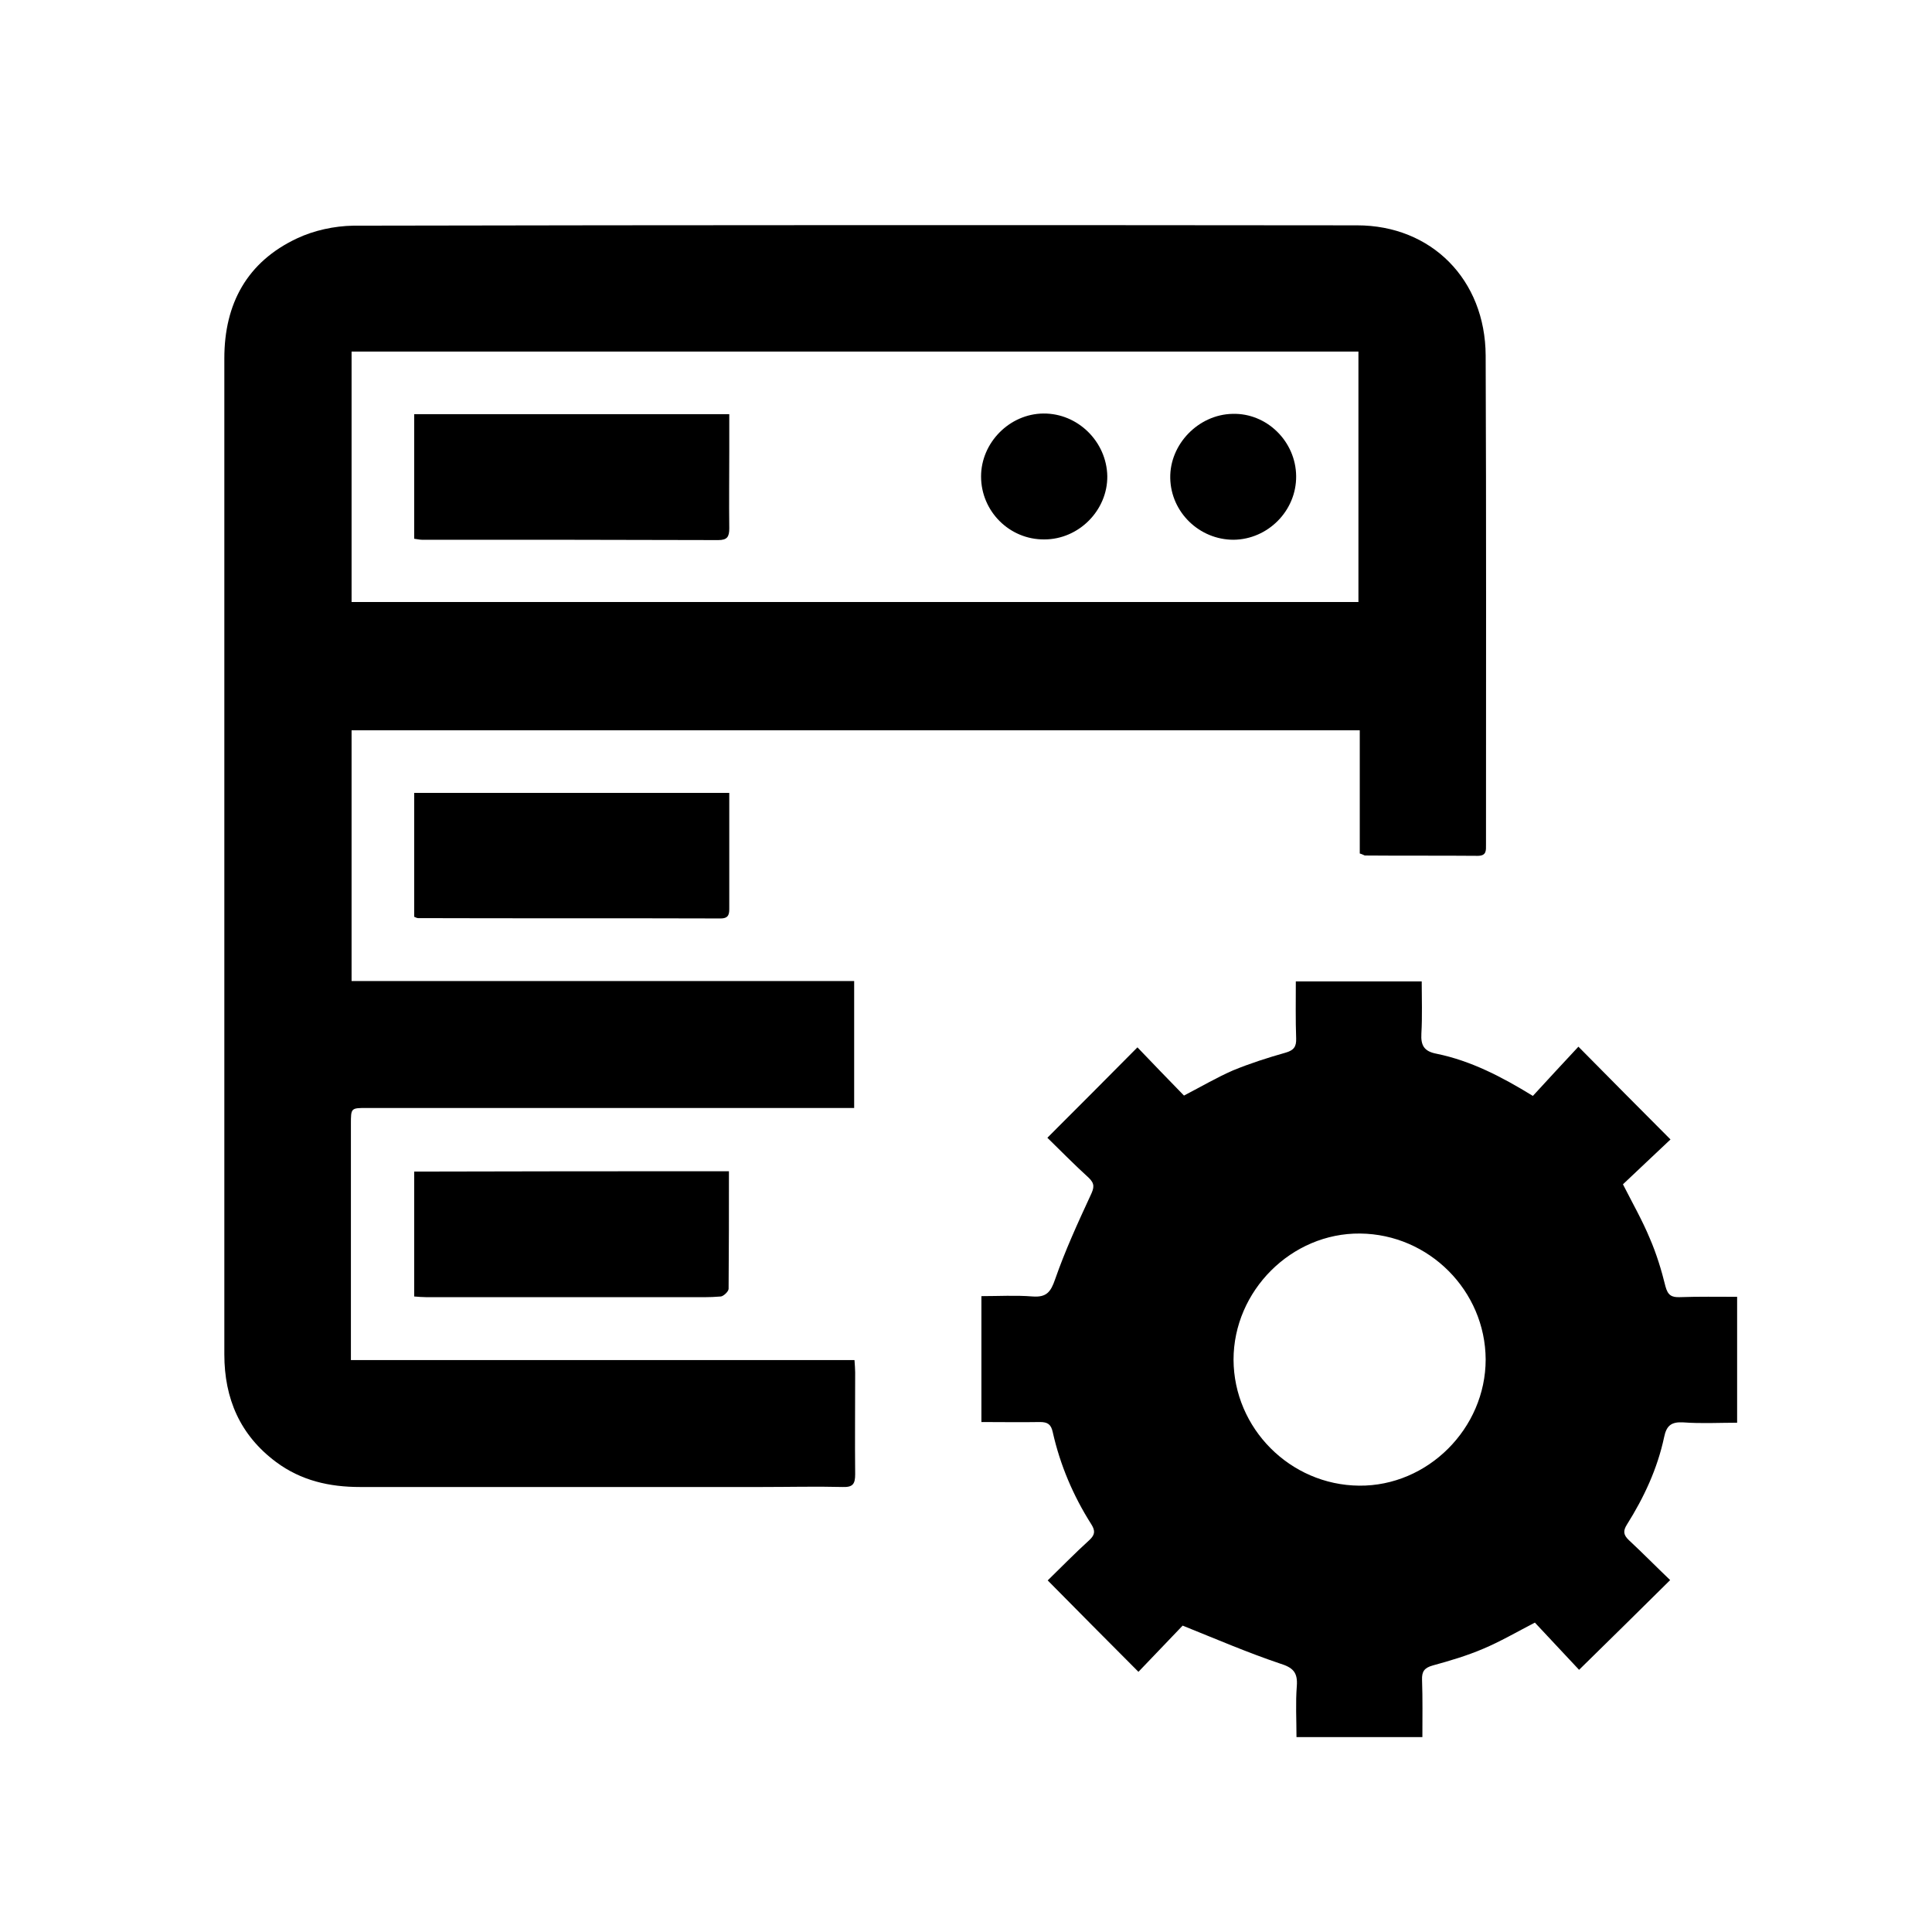
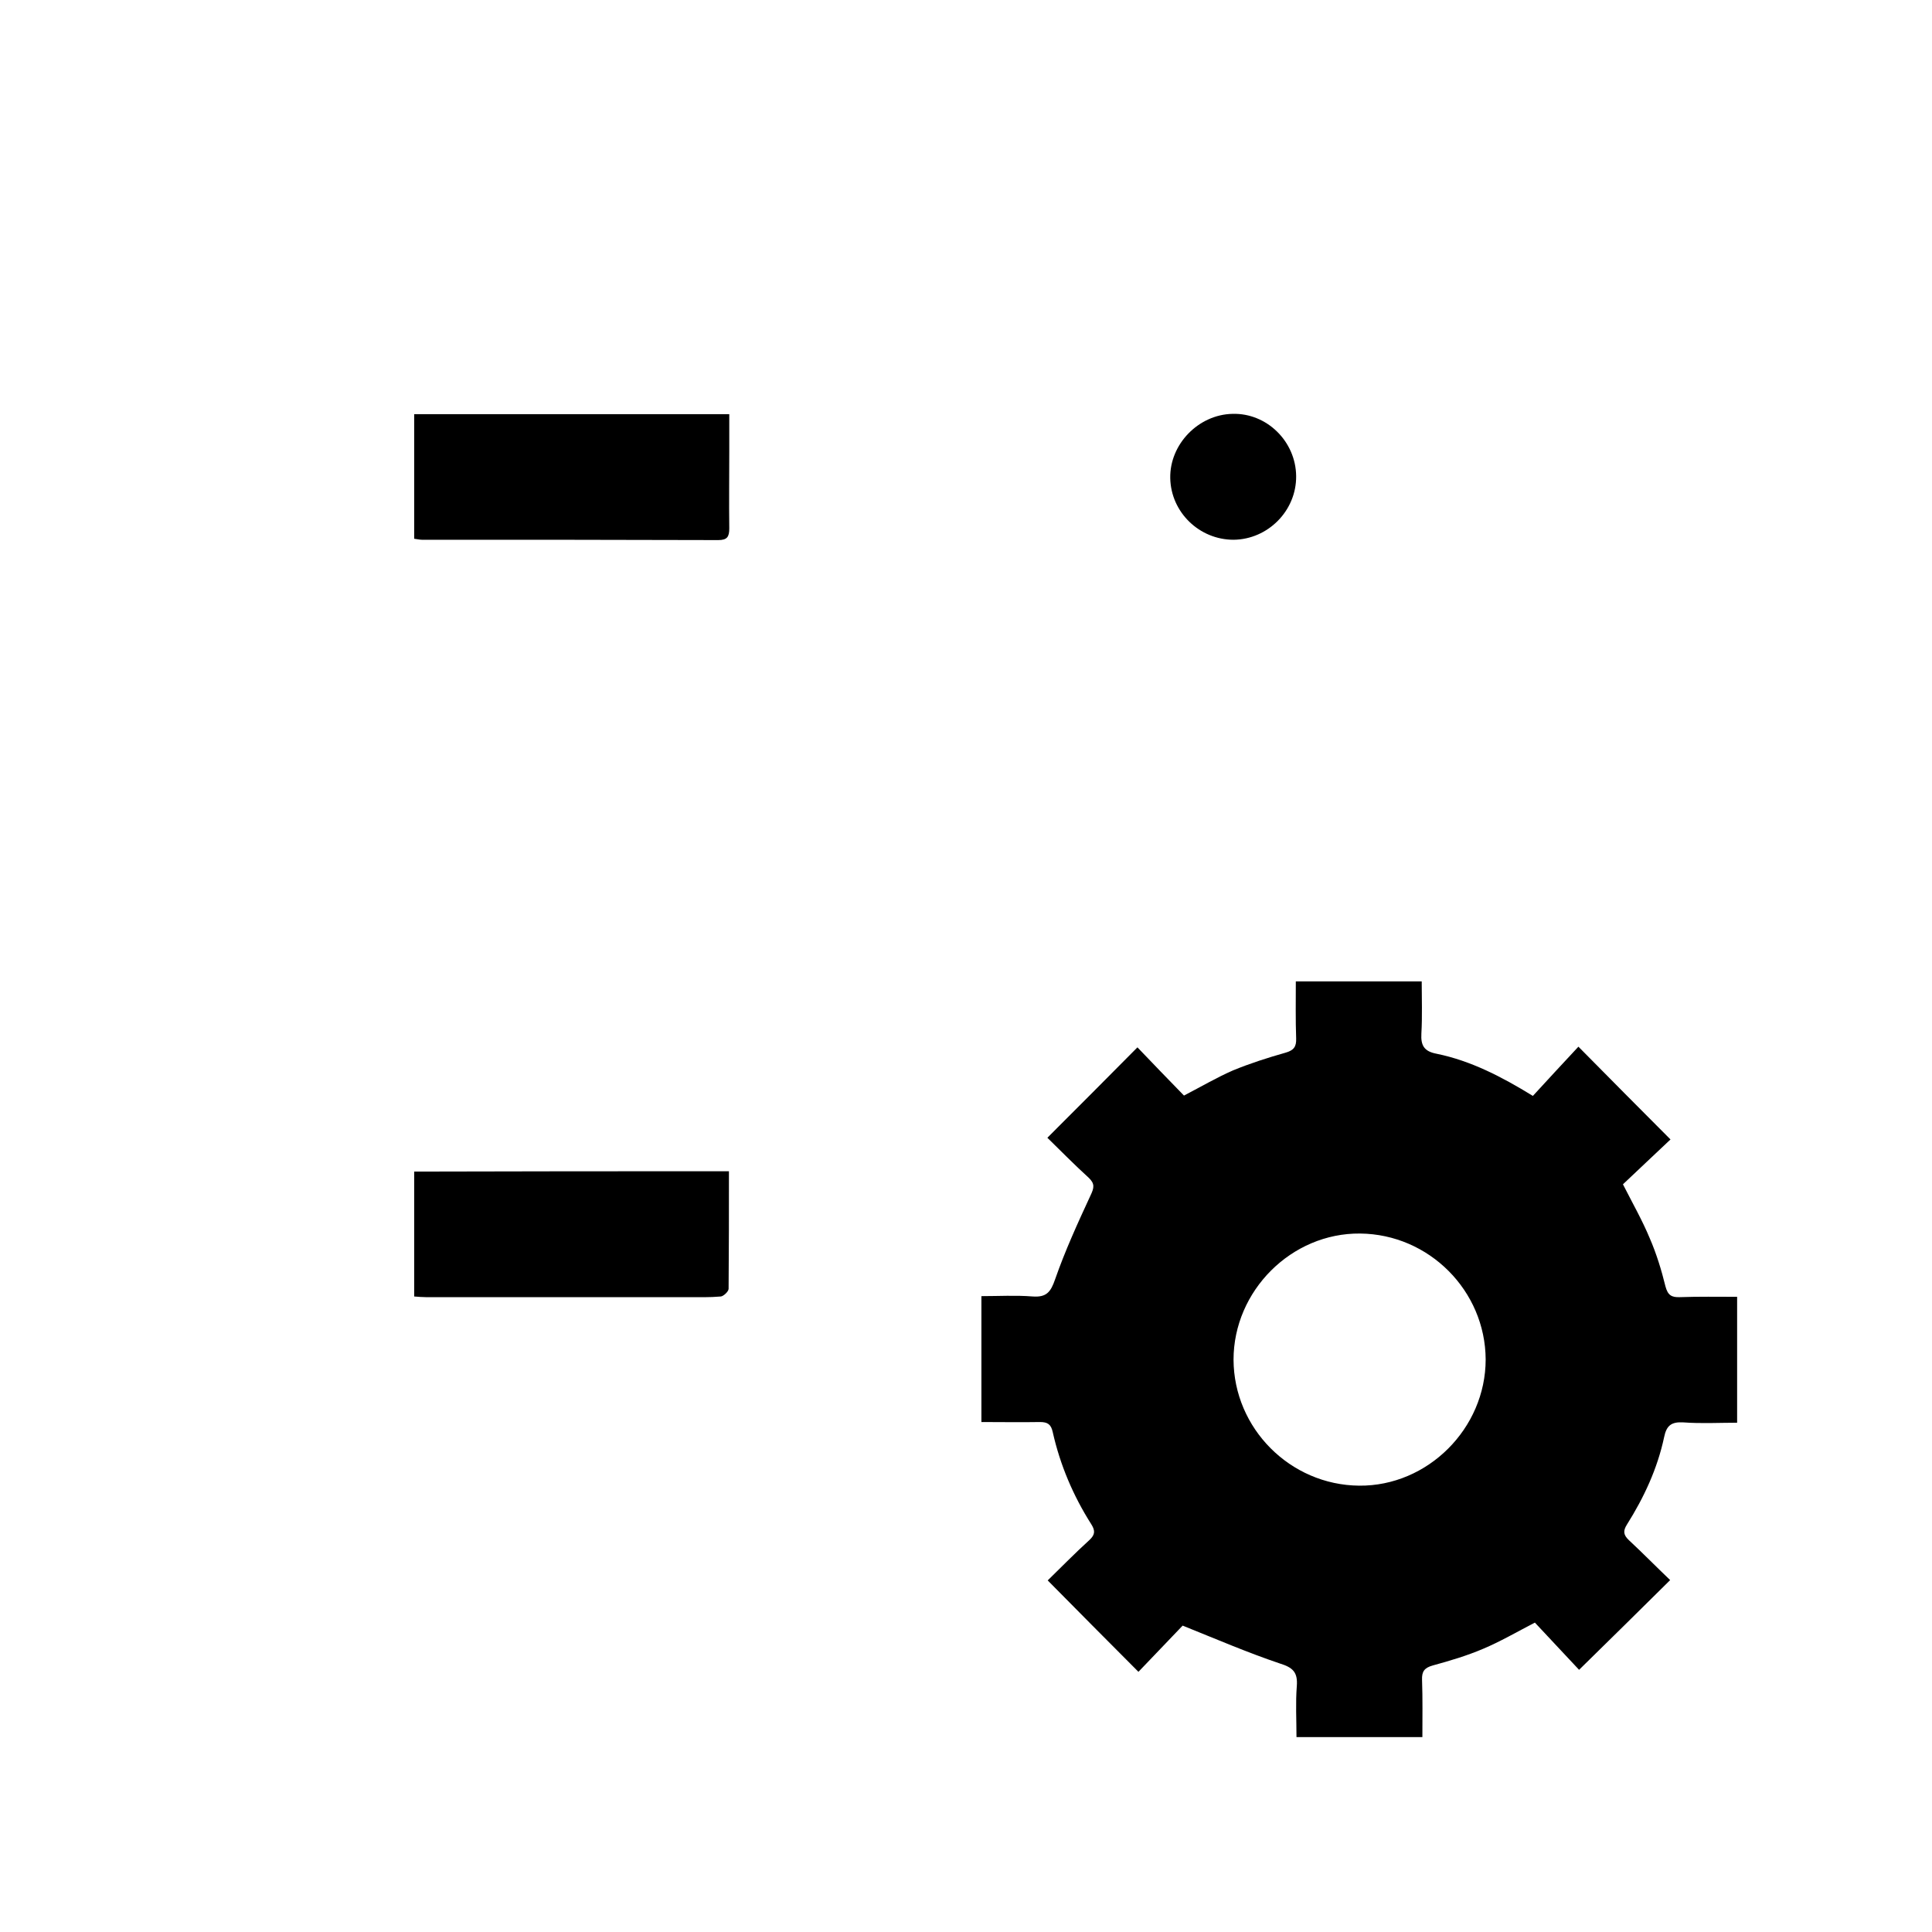
<svg xmlns="http://www.w3.org/2000/svg" id="Layer_1" x="0px" y="0px" viewBox="0 0 577 577" style="enable-background:new 0 0 577 577;" xml:space="preserve">
  <g>
-     <path d="M406.1,254.9c0-12.1,0-24.3,0-36.8c-100.6,0-200.7,0-301.1,0c0,24.9,0,49.6,0,74.9c50,0,99.9,0,150.1,0c0,12.7,0,25,0,37.9 c-1.8,0-3.4,0-5.1,0c-46.8,0-93.6,0-140.4,0c-4.8,0-4.8,0-4.8,4.8c0,22,0,44,0,66c0,1.3,0,2.7,0,4.5c50.3,0,100.2,0,150.4,0 c0.1,1.6,0.2,2.6,0.2,3.7c0,10.1-0.1,20.3,0,30.4c0,2.9-0.7,3.9-3.7,3.8c-8-0.2-16.1,0-24.1,0c-40,0-80,0-120.1,0 c-9.1,0-17.6-1.9-25.1-7.5c-10.7-8-15.4-18.9-15.4-32.1c0-31,0-62,0-93c0-68.2,0-136.4,0-204.5c0-16.3,6.8-28.8,21.7-35.8 c5.1-2.4,11.1-3.7,16.8-3.8c99.9-0.2,199.8-0.2,299.8-0.1c22.2,0,38.3,16.2,38.4,38.9c0.2,48.7,0.1,97.3,0.1,146 c0,1.8,0.2,3.4-2.5,3.4c-11.2-0.1-22.5,0-33.7-0.1C407.1,255.3,406.8,255.1,406.1,254.9z M405.7,179.8c0-25.1,0-49.9,0-74.8 c-100.4,0-200.5,0-300.7,0c0,25.1,0,49.9,0,74.8C205.4,179.8,305.5,179.8,405.7,179.8z" />
    <path d="M498.9,340.3c-4.5,4.3-9.5,8.9-14.2,13.4c2.9,5.7,5.8,10.8,8,16.1c2,4.6,3.5,9.5,4.7,14.4c0.7,2.6,1.8,3.3,4.3,3.2 c5.6-0.2,11.3-0.1,17.1-0.1c0,12.6,0,24.8,0,37.6c-5.3,0-10.7,0.3-16.1-0.1c-3.6-0.2-5,1-5.7,4.4c-2,9.4-6,18-11.1,26.1 c-1.2,1.9-1.1,3.1,0.6,4.7c4.2,3.9,8.3,8.1,12.3,11.9c-9.1,9-17.9,17.7-27.2,26.8c-4.1-4.4-8.7-9.3-13.2-14.1 c-5.6,2.9-10.4,5.7-15.4,7.8c-4.9,2.1-10,3.6-15.1,5c-2.5,0.7-3.3,1.8-3.2,4.3c0.2,5.6,0.1,11.3,0.1,17.1c-12.6,0-24.8,0-37.6,0 c0-5.1-0.3-10.2,0.1-15.3c0.3-4.1-1.2-5.5-5.1-6.7c-9.5-3.2-18.8-7.2-29-11.3c-3.8,4-8.5,8.9-13.2,13.8c-9.3-9.3-18-18.1-27.1-27.3 c4-3.9,8.1-8.1,12.5-12.1c1.7-1.6,1.7-2.8,0.5-4.7c-5.4-8.5-9.3-17.7-11.5-27.5c-0.5-2.3-1.5-3-3.8-3c-5.8,0.1-11.5,0-17.5,0 c0-12.6,0-24.8,0-37.6c5.1,0,10.2-0.3,15.3,0.1c4.1,0.3,5.4-1.3,6.7-5.1c3-8.6,6.8-16.9,10.6-25.1c1.1-2.3,1.3-3.5-0.6-5.3 c-4.3-3.9-8.3-8-12.3-11.9c9.2-9.2,17.9-17.9,26.9-27c4.6,4.8,9.3,9.7,13.9,14.4c5.2-2.7,9.8-5.4,14.6-7.5 c5.1-2.1,10.4-3.8,15.7-5.3c2.5-0.7,3.3-1.8,3.2-4.3c-0.2-5.5-0.1-11.1-0.1-17c12.5,0,24.7,0,37.6,0c0,5.1,0.2,10.4-0.1,15.6 c-0.2,3.5,0.8,5.3,4.5,6c10.3,2.1,19.5,6.9,28.8,12.6c4.6-5,9.2-10,13.6-14.7C481,322.3,489.7,331.1,498.9,340.3z M443.7,406 c-0.1-20.5-16.9-37.4-37.5-37.6c-20.5-0.2-37.8,17.1-37.8,37.7c0.1,20.5,16.9,37.4,37.5,37.6C426.4,443.9,443.7,426.6,443.7,406z" />
    <path d="M217.7,349.8c0,11.9,0,23.5-0.1,35.1c0,0.8-1.5,2.2-2.3,2.3c-3.3,0.3-6.7,0.2-10,0.2c-26,0-52.1,0-78.1,0 c-1.1,0-2.2-0.1-3.5-0.2c0-12.5,0-24.8,0-37.3C154.9,349.8,186,349.8,217.7,349.8z" />
-     <path d="M123.7,273.8c0-12.3,0-24.5,0-37c31.3,0,62.5,0,94.1,0c0,2.1,0,4,0,6c0,9.4,0,18.8,0,28.1c0,1.8,0.1,3.4-2.6,3.4 c-30.1-0.1-60.2,0-90.3-0.1C124.5,274.2,124.2,274,123.7,273.8z" />
    <path d="M217.8,123.7c0,3.8,0,7.5,0,11.1c0,7.7-0.1,15.3,0,23c0,2.5-0.6,3.5-3.3,3.5c-29.5-0.1-59-0.1-88.5-0.1 c-0.7,0-1.4-0.2-2.3-0.3c0-12.5,0-24.7,0-37.2C155,123.7,186.1,123.7,217.8,123.7z" />
-     <path d="M293,142.3c0-10.1,8.5-18.7,18.6-18.8c10.3-0.1,18.9,8.4,19.1,18.7c0.1,10.2-8.5,18.9-18.8,18.9 C301.5,161.2,293,152.7,293,142.3z" />
    <path d="M387.1,142.2c0.1,10.3-8.4,18.9-18.7,19c-10.2,0-18.7-8.2-18.9-18.4c-0.2-10.1,8.4-19,18.6-19.2 C378.3,123.3,387,131.8,387.1,142.2z" />
  </g>
</svg>